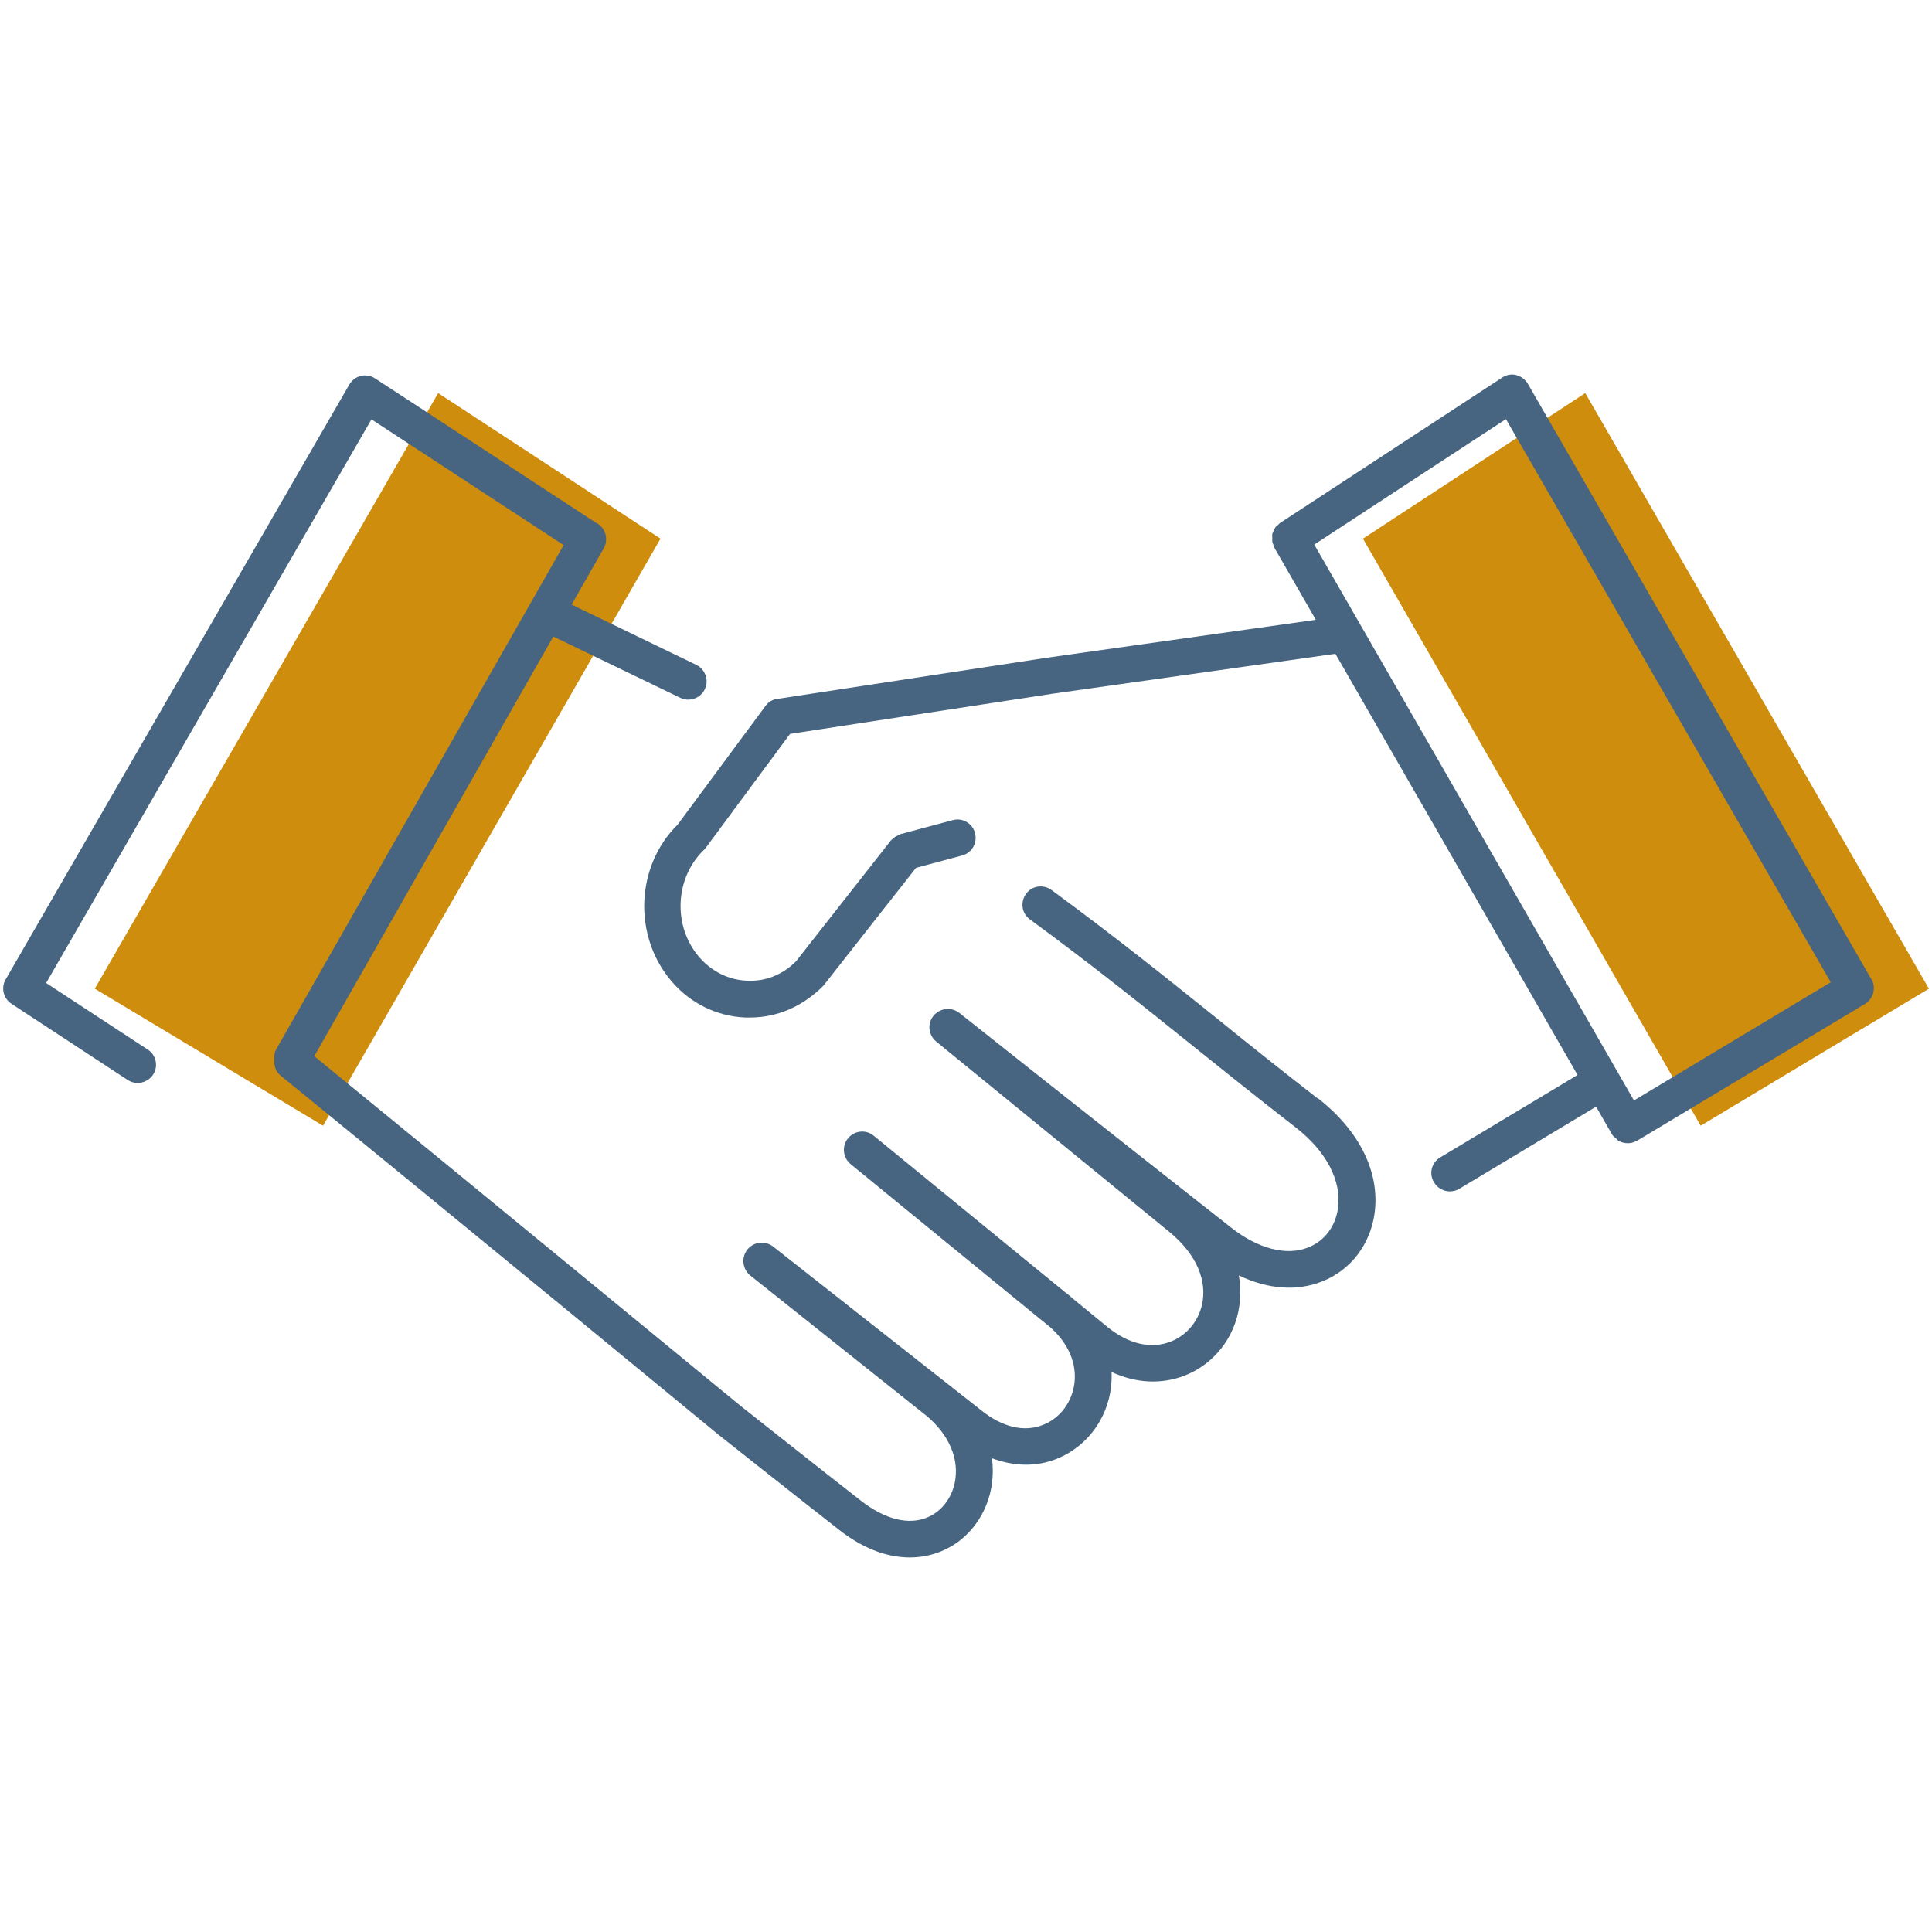
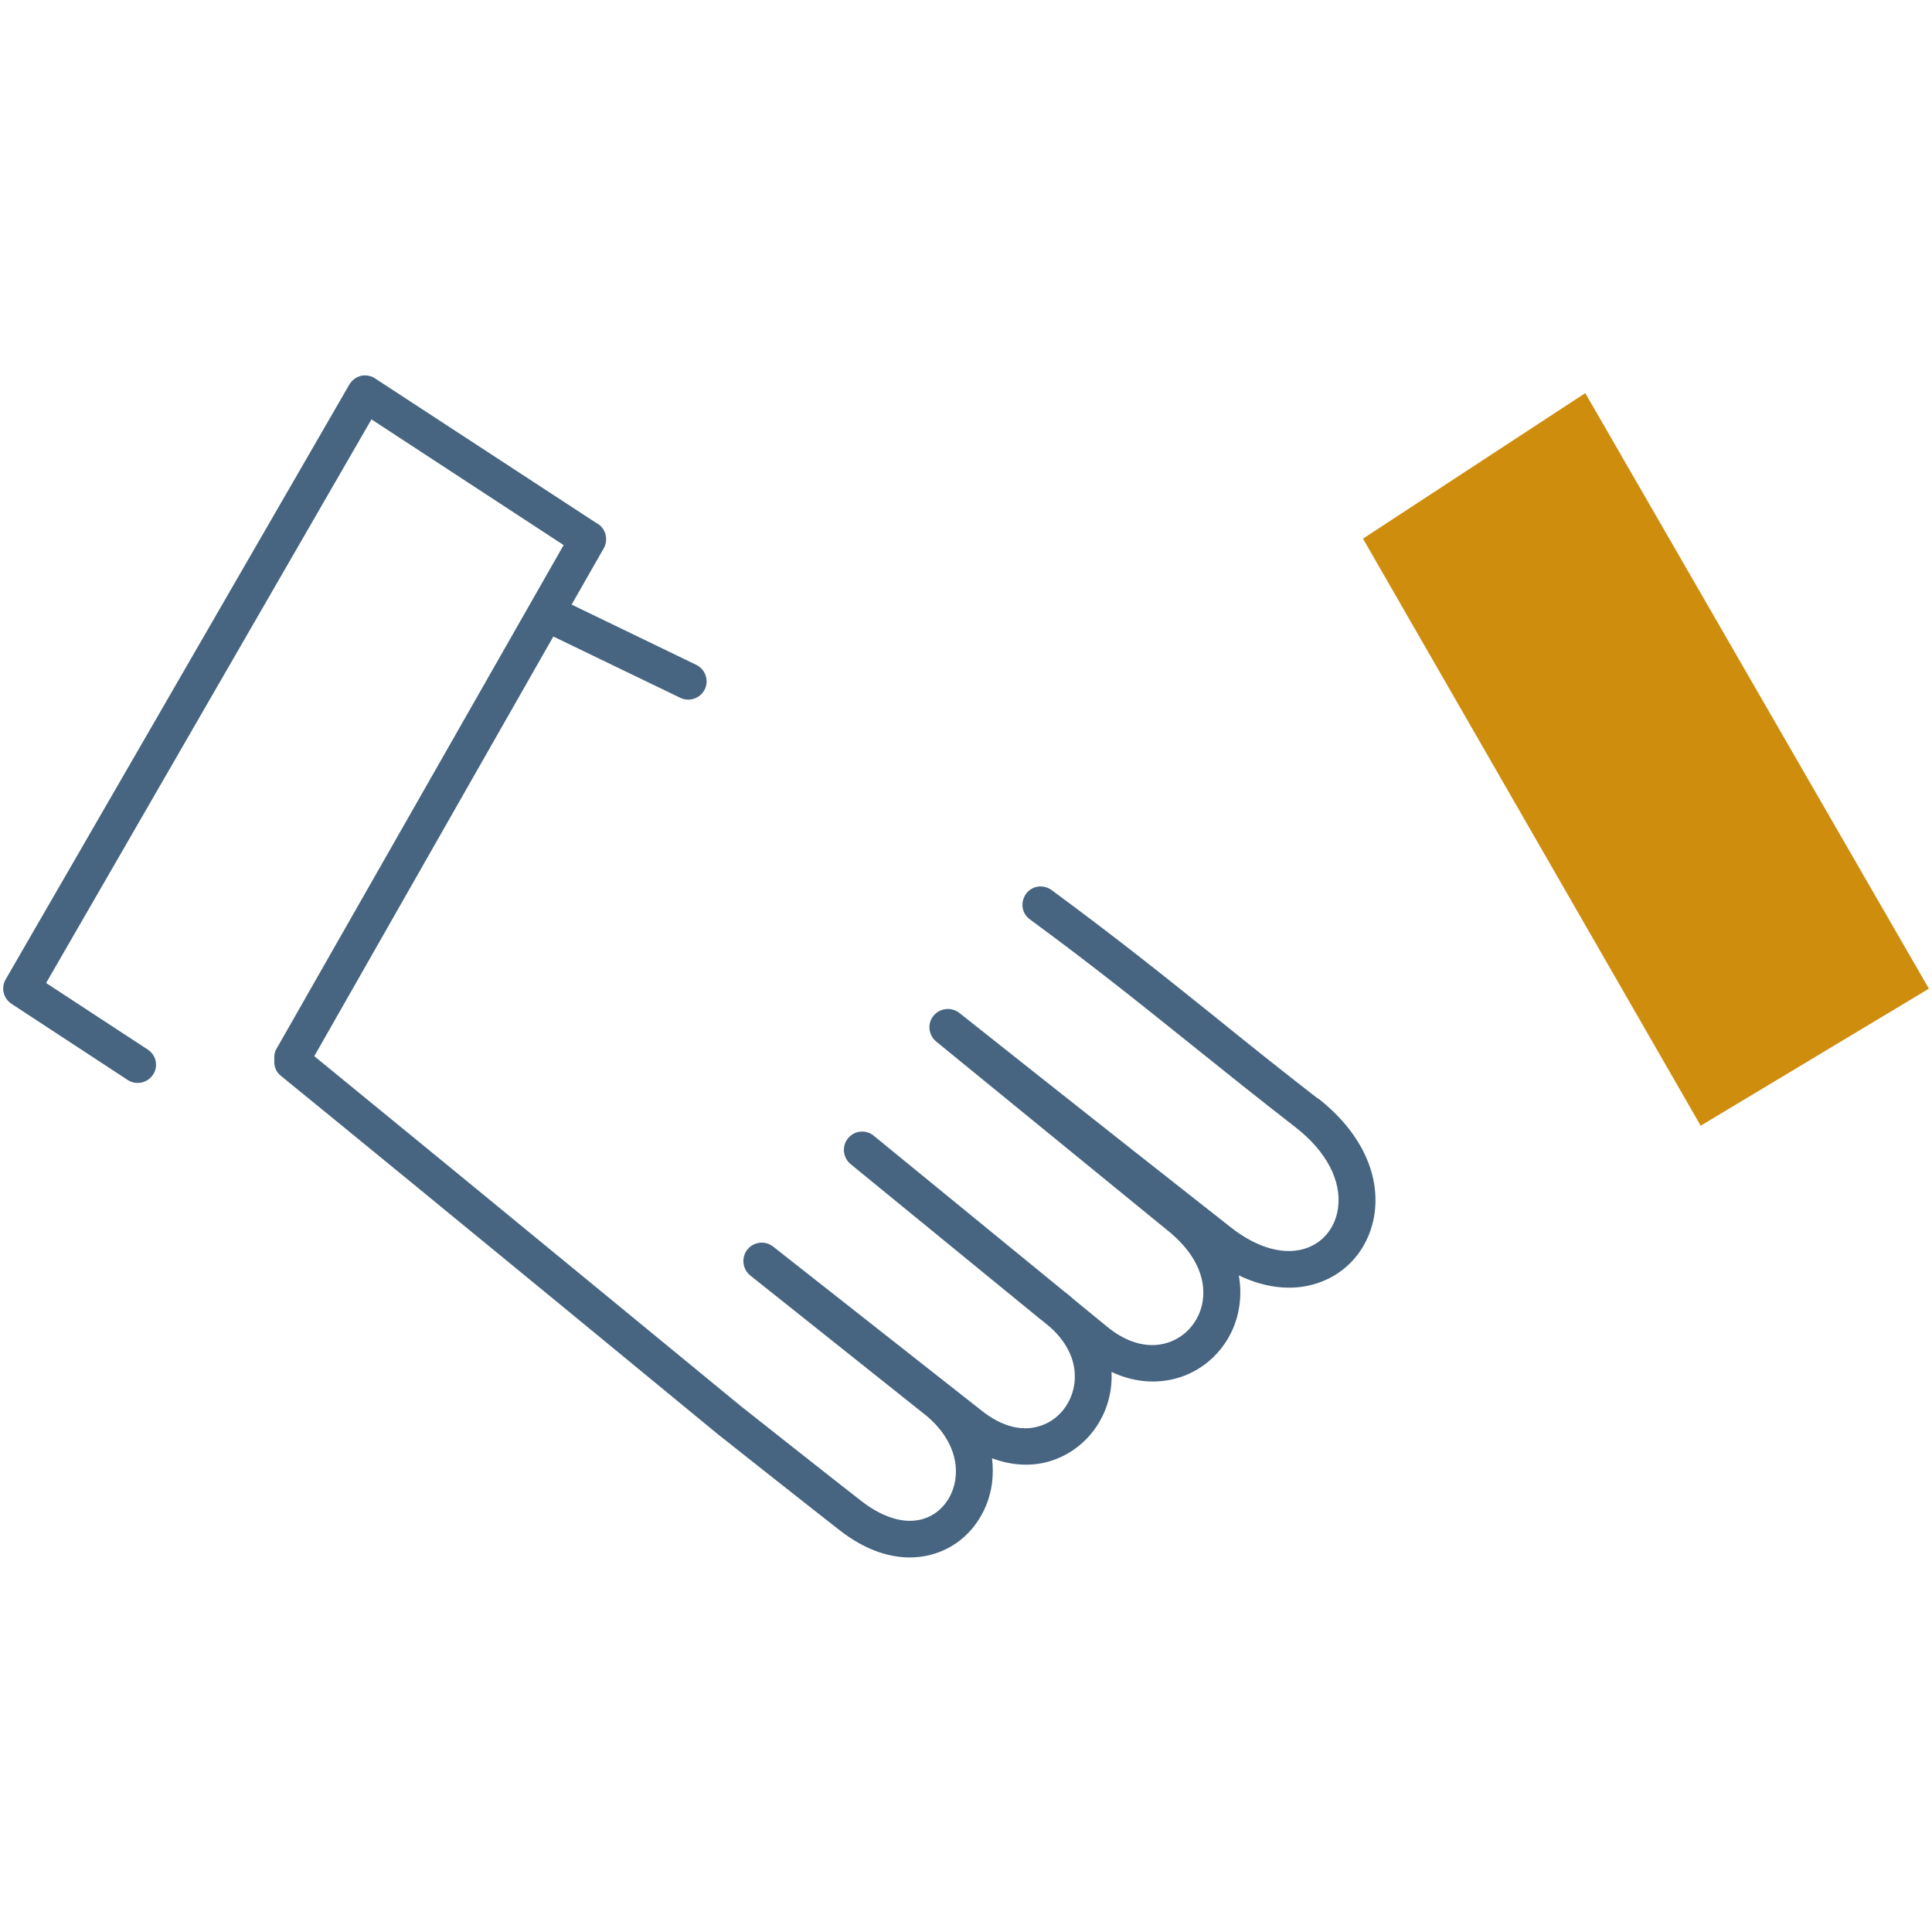
<svg xmlns="http://www.w3.org/2000/svg" id="Layer_1" data-name="Layer 1" viewBox="0 0 75 75">
  <defs>
    <style>
      .cls-1 {
        fill: #476580;
      }

      .cls-2 {
        fill: #cf8d0e;
      }
    </style>
  </defs>
  <polygon class="cls-2" points="52.91 20.91 61.54 15.26 74.88 38.38 66.02 43.7 52.91 20.91" />
-   <polygon class="cls-2" points="25.64 20.91 17.01 15.26 3.68 38.38 12.54 43.7 25.64 20.91" />
  <g>
    <path class="cls-1" d="M51.15,42.64c-1.48-1.15-2.73-2.15-3.94-3.13-1.98-1.59-3.85-3.09-6.39-4.96-.32-.23-.76-.17-.99.15-.23.32-.17.76.15.99,2.52,1.85,4.38,3.35,6.35,4.93,1.22.98,2.48,1.99,3.96,3.14,1.2.93,1.8,2.08,1.65,3.15-.1.7-.52,1.26-1.14,1.51-.86.35-1.97.06-3.04-.79-5.08-3.99-10.52-8.31-10.52-8.31-.31-.24-.75-.19-1,.11-.25.3-.2.75.1,1l8.93,7.29c1.06.83,1.56,1.81,1.42,2.78-.11.72-.58,1.32-1.24,1.58-.76.3-1.64.1-2.45-.56l-1.27-1.04c-.13-.11-.26-.23-.4-.33l-7.41-6.06c-.3-.25-.75-.21-1,.1-.25.3-.2.75.1,1l7.4,6.05s.02.01.03.02l.34.28c.69.63,1.01,1.38.92,2.15-.09.73-.55,1.36-1.21,1.62-.74.3-1.59.1-2.42-.57l-8.07-6.35c-.31-.24-.75-.19-1,.12-.24.31-.19.75.11,1l6.68,5.32c.94.71,1.41,1.65,1.29,2.57-.09.69-.51,1.27-1.1,1.51-.73.3-1.63.07-2.54-.63-1.49-1.16-4.71-3.71-4.71-3.71-.02-.01-10-8.23-16.54-13.57l9.28-16.29,4.93,2.38c.1.05.21.07.31.07.26,0,.52-.15.64-.4.17-.35.02-.78-.33-.95l-4.84-2.34,1.25-2.19c.19-.34.07-.78-.27-.97,0,0,0,0-.01,0l-8.6-5.62c-.16-.11-.37-.14-.55-.1-.19.05-.35.17-.45.34L.22,38.02c-.19.33-.09.74.23.95l4.5,2.95c.12.08.25.12.39.12.23,0,.46-.11.6-.32.22-.33.12-.77-.21-.98l-3.94-2.58,12.63-21.88,7.46,4.88-11.15,19.56c-.08.13-.09.28-.08.42-.02.23.05.46.25.62,6.53,5.32,16.95,13.9,16.96,13.91,0,0,3.23,2.56,4.73,3.73,1.05.82,1.99,1.06,2.73,1.06.51,0,.93-.12,1.22-.24,1.06-.43,1.81-1.45,1.97-2.64.04-.33.04-.65,0-.97.86.32,1.74.34,2.54.01,1.13-.46,1.93-1.52,2.08-2.77.02-.2.03-.39.02-.59.94.44,1.94.49,2.84.14,1.13-.44,1.95-1.48,2.12-2.7.06-.4.05-.8-.02-1.19,1.12.54,2.26.63,3.25.23,1.1-.44,1.85-1.43,2.02-2.63.22-1.59-.58-3.21-2.19-4.47Z" />
-     <path class="cls-1" d="M72.65,38.02l-13.34-23.12c-.1-.17-.26-.29-.45-.34-.19-.05-.39-.01-.55.1l-8.63,5.65s-.05.05-.08.08c-.04.03-.08.06-.1.1-.03.04-.04.08-.06.12-.02.04-.04.08-.05.12-.01.04,0,.09,0,.14,0,.05,0,.09,0,.14,0,.05.03.09.04.13.01.04.02.08.04.12l1.61,2.8-10.42,1.47-10.41,1.59s0,0,0,0c-.2.01-.4.1-.53.28l-3.42,4.62c-1.62,1.6-1.73,4.3-.25,6.05.74.88,1.77,1.38,2.88,1.43.06,0,.12,0,.18,0,1.04,0,2.03-.41,2.85-1.23l3.6-4.58,1.79-.48c.38-.1.6-.49.5-.87-.1-.38-.49-.61-.87-.5l-2.02.54s-.05.03-.08.04c-.04.02-.08.04-.12.06-.04.03-.08.06-.11.09-.02.02-.04.03-.06.05l-3.69,4.7c-.52.52-1.19.79-1.91.75-.71-.03-1.37-.36-1.86-.93-1.02-1.2-.93-3.06.19-4.14.03-.03.06-.06.08-.09l3.27-4.42,10.19-1.56,10.98-1.55,9.4,16.35-5.33,3.2c-.34.2-.45.64-.24.97.13.22.37.35.61.35.13,0,.25-.03.37-.1l5.31-3.19.62,1.08s0,0,0,0c0,0,0,0,0,0,.04.07.11.11.16.16.03.03.06.07.1.09.11.06.23.09.35.09s.23-.03.34-.09c0,0,.01,0,.01,0,0,0,0,0,0,0,0,0,0,0,0,0l8.86-5.32c.33-.2.44-.63.25-.96ZM63.43,42.72l-12.41-21.58,7.44-4.87,12.61,21.86-7.64,4.59Z" />
  </g>
</svg>